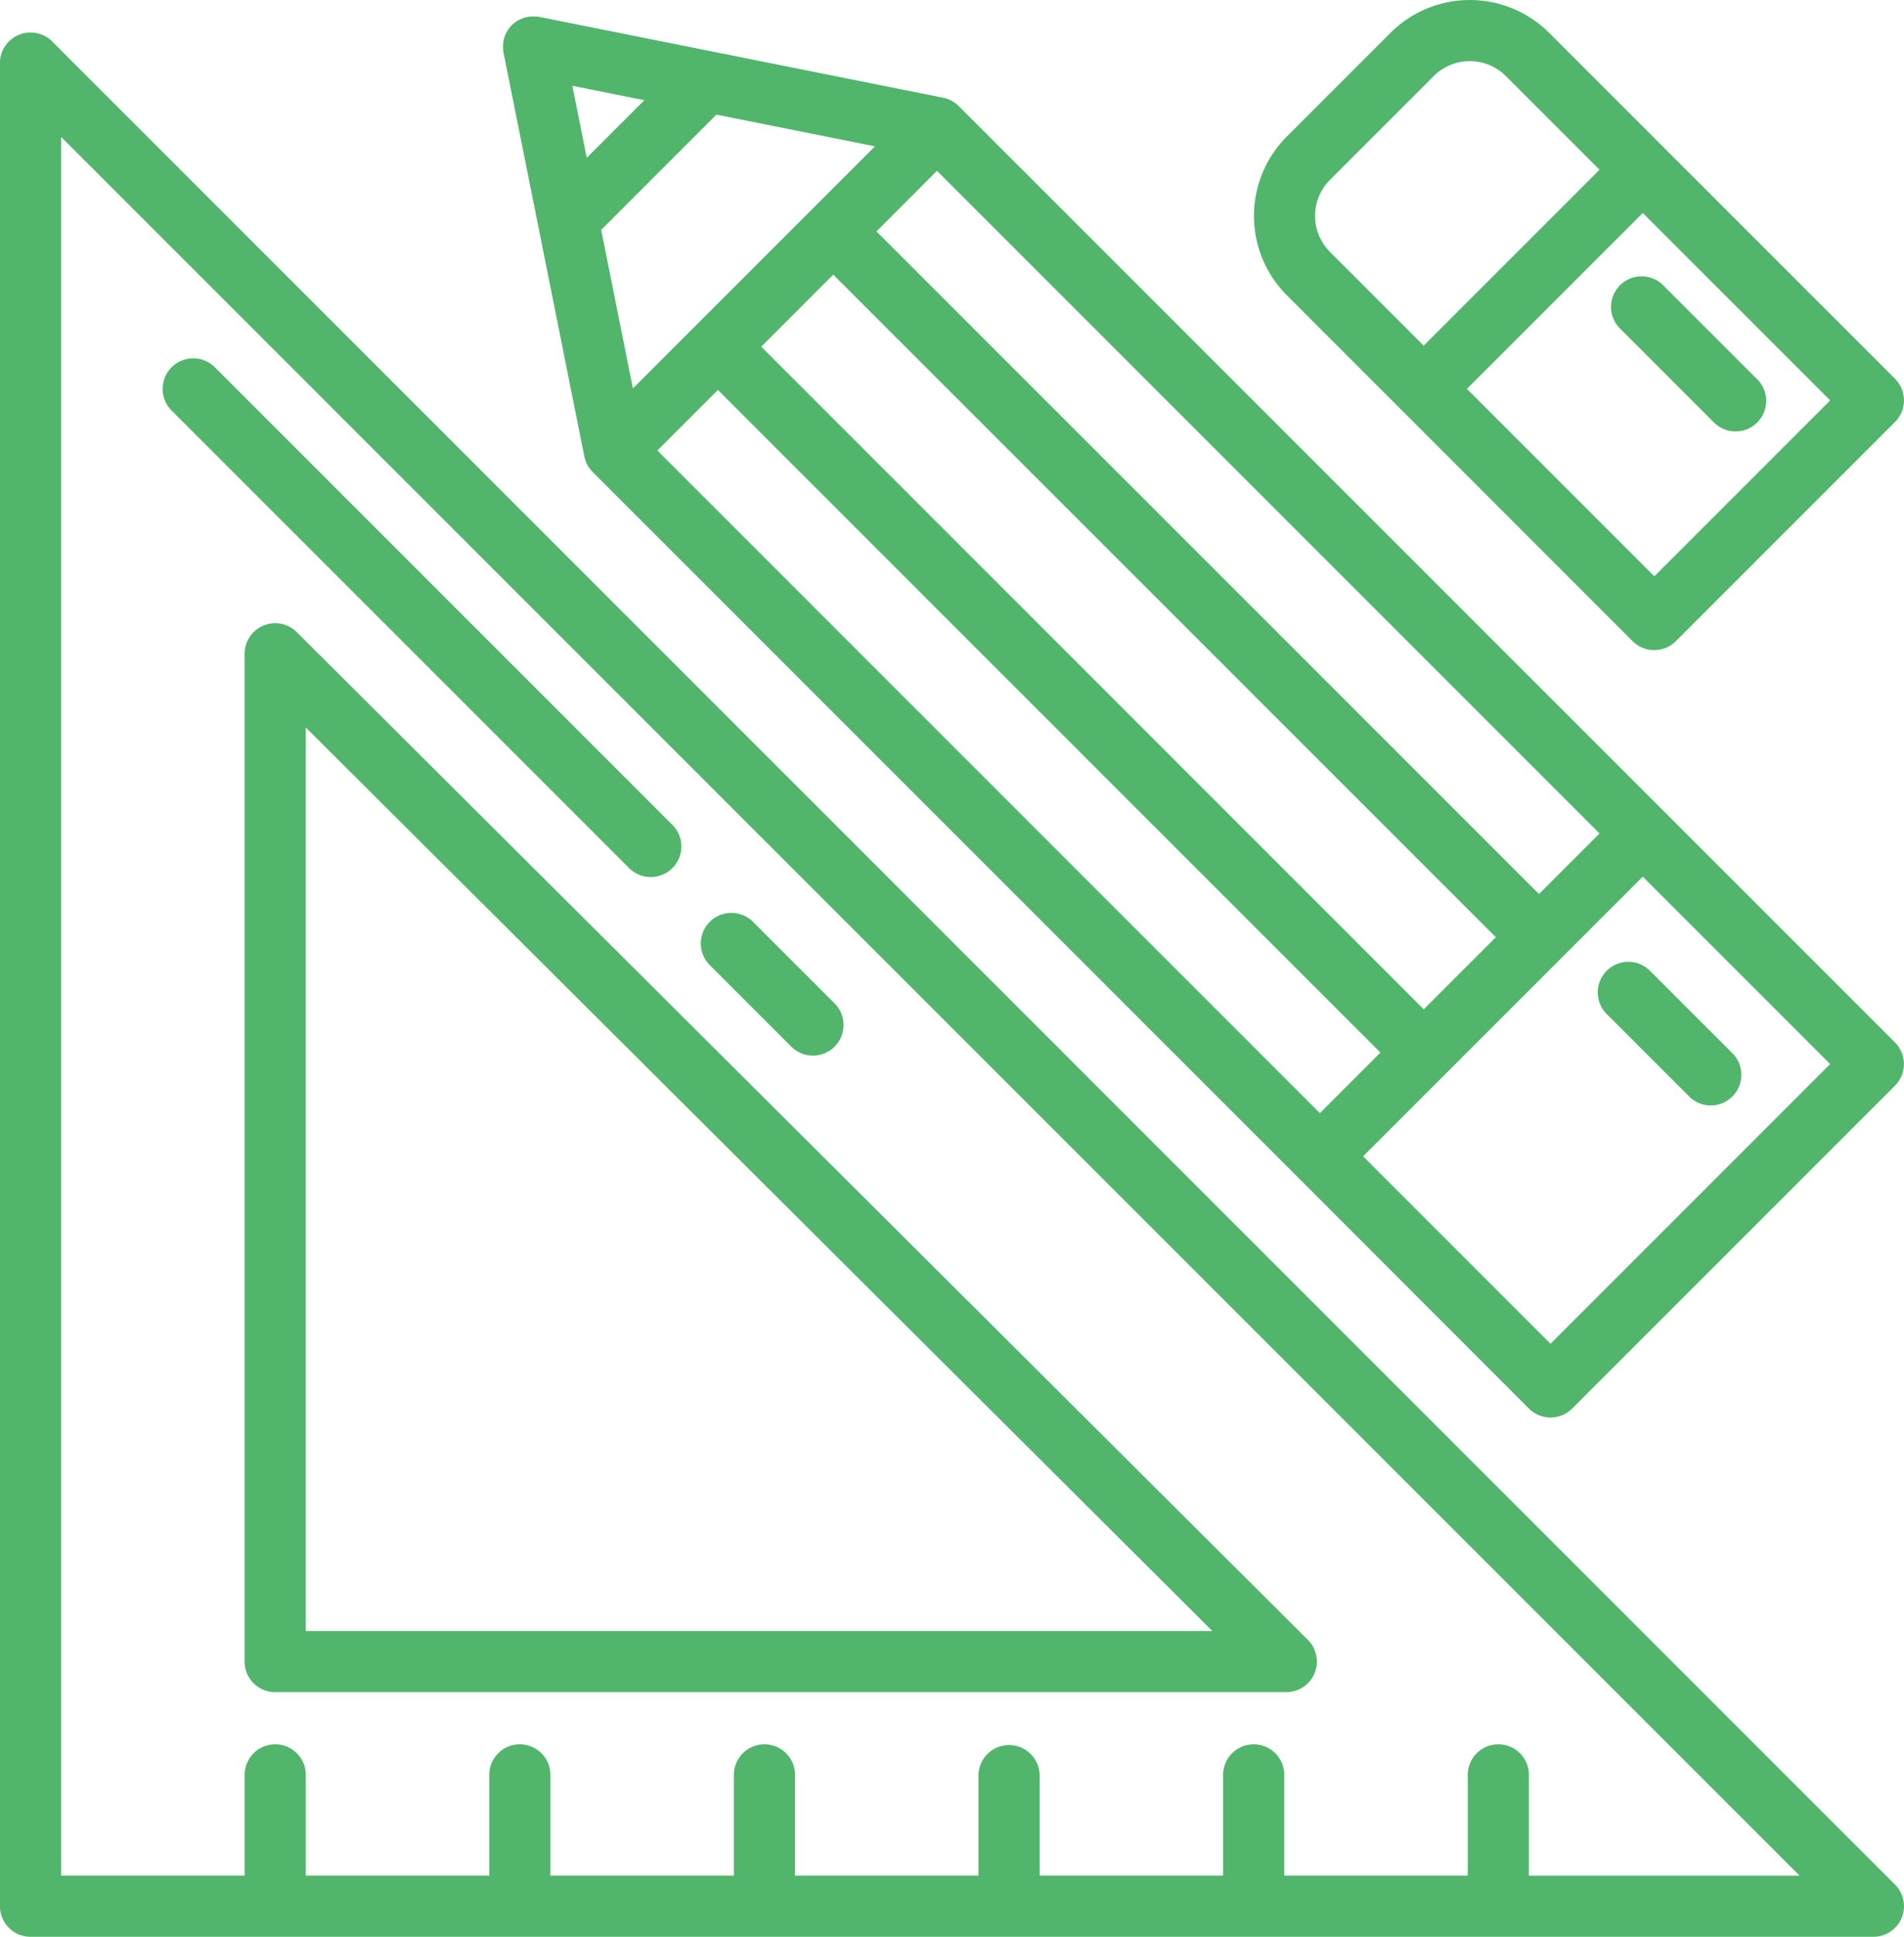
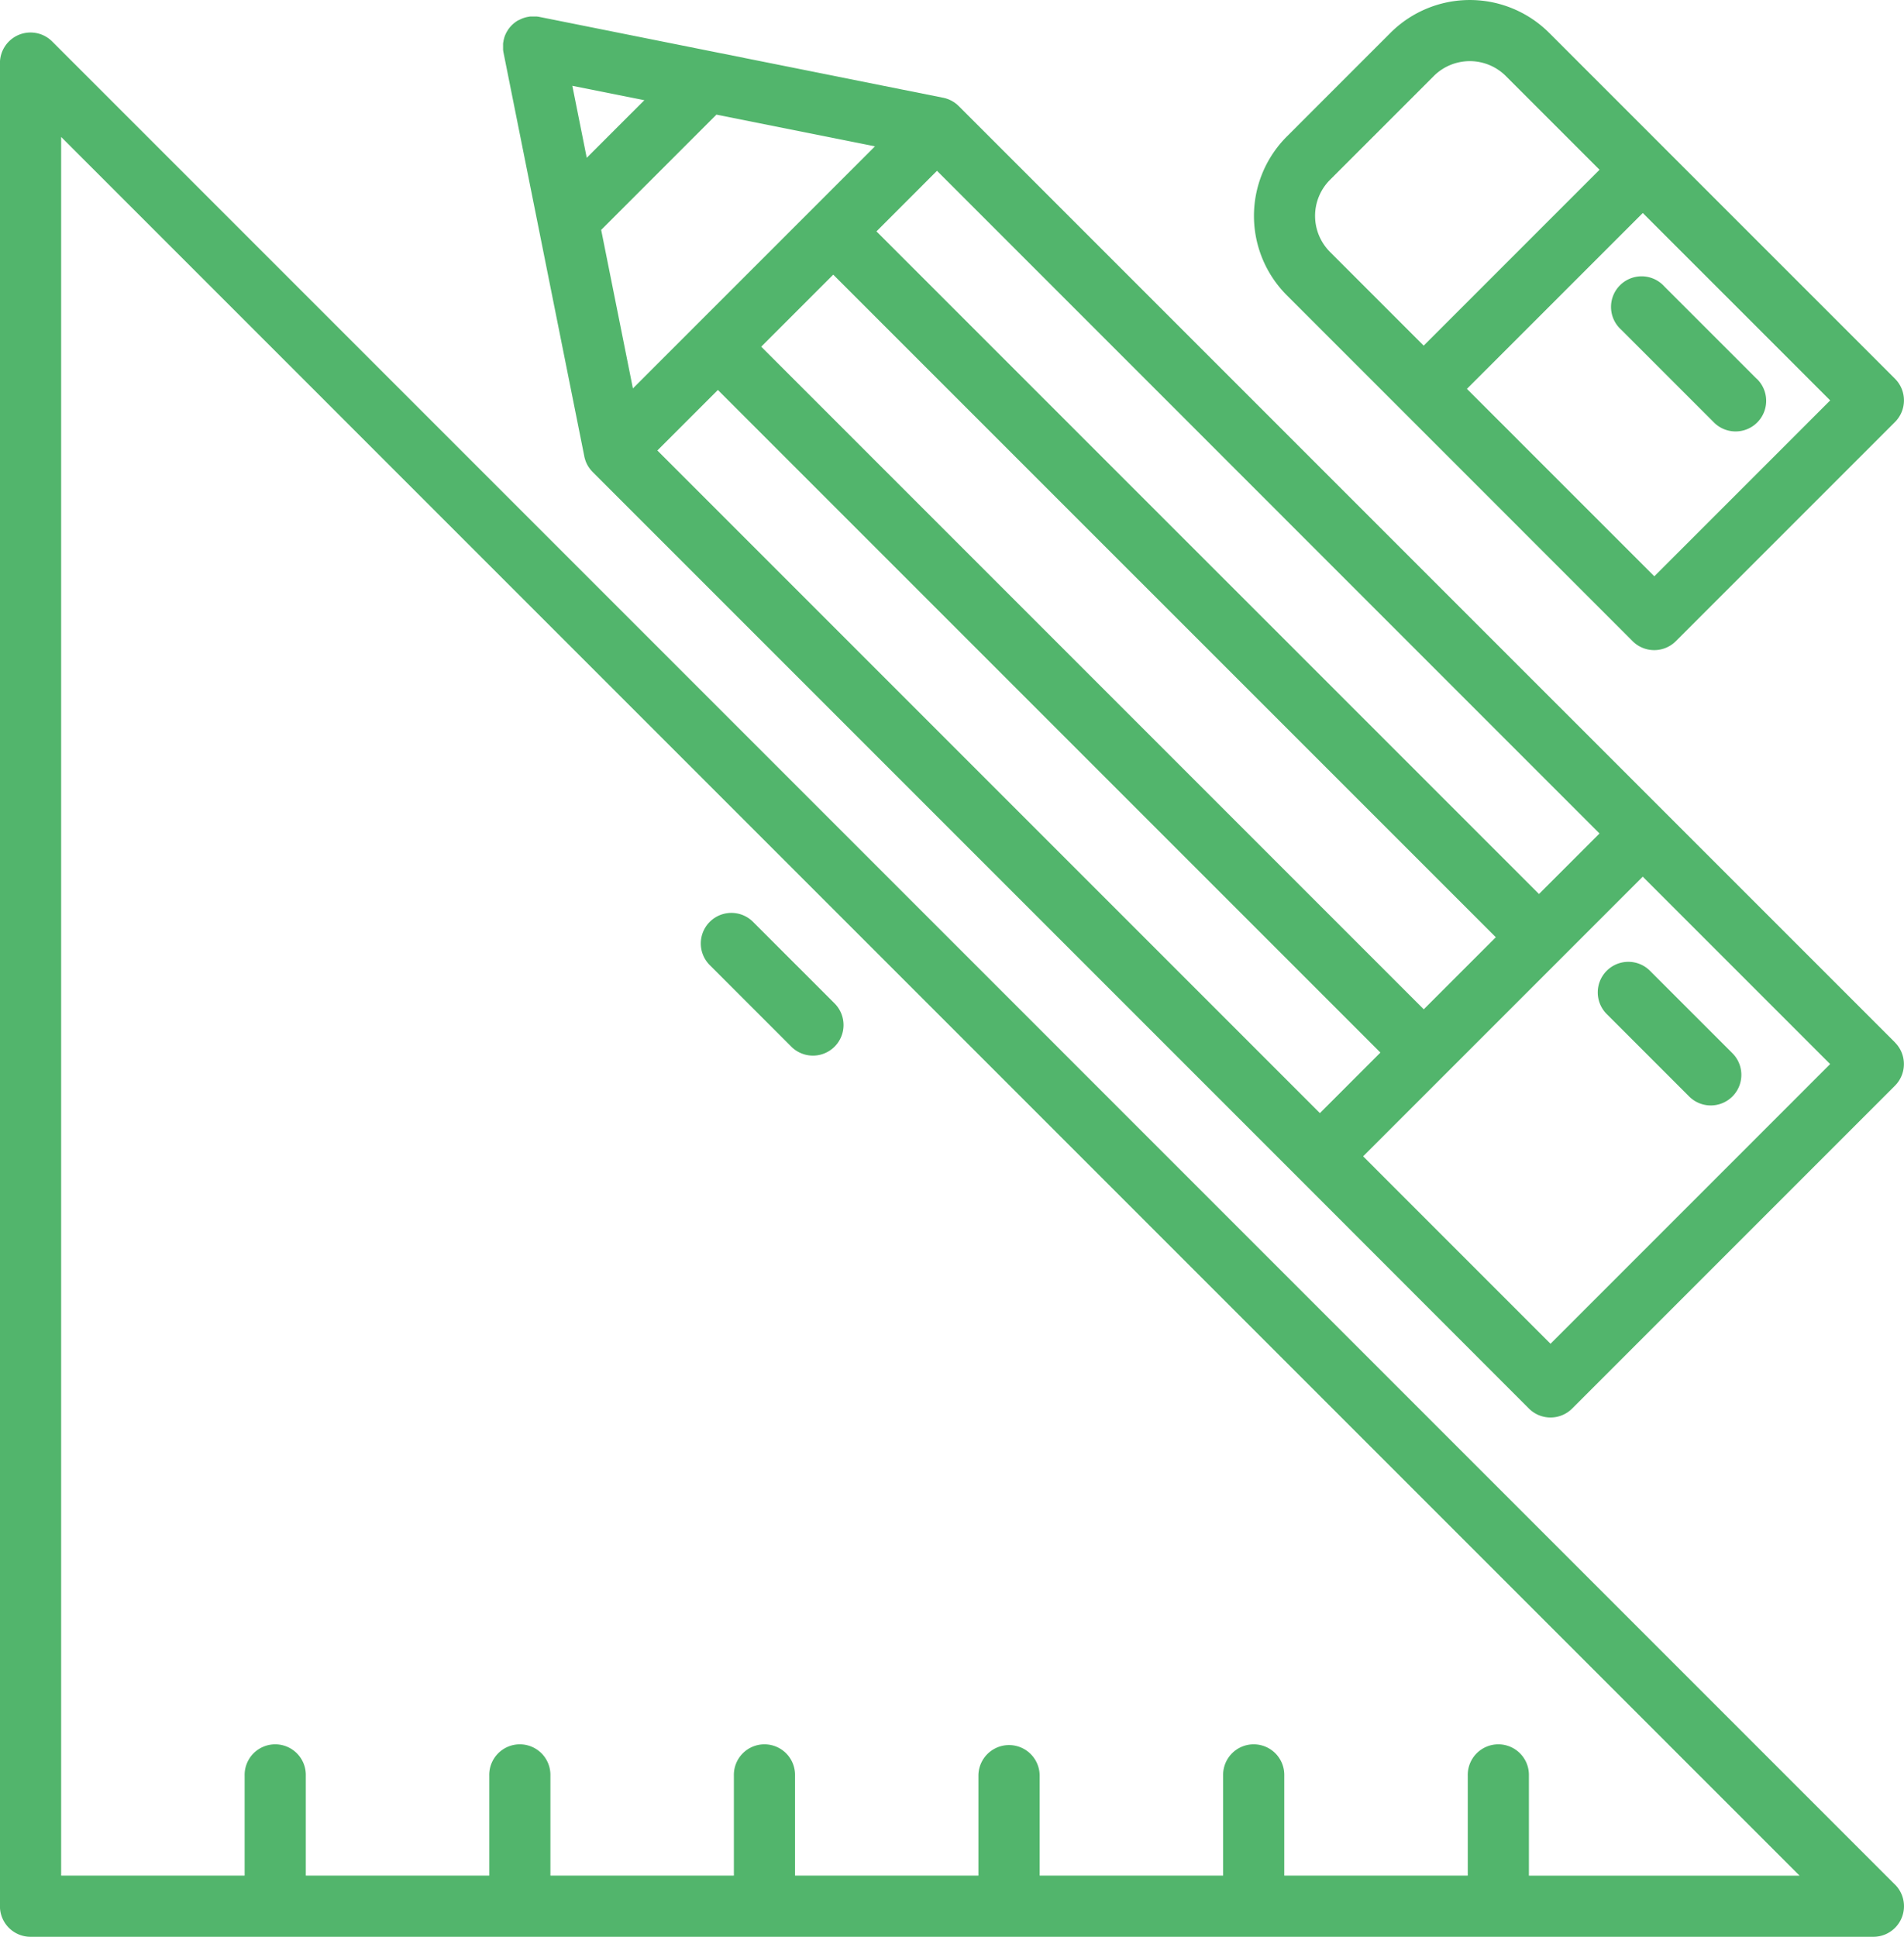
<svg xmlns="http://www.w3.org/2000/svg" id="design-tool-pencil-svgrepo-com" width="94.375" height="95.989" viewBox="0 0 94.375 95.989">
  <g id="Group_10" data-name="Group 10" transform="translate(0 1.614)">
    <g id="Group_9" data-name="Group 9" transform="translate(0)">
      <path id="Path_1" data-name="Path 1" d="M98.234,100.4,6.89,9.053A1.516,1.516,0,0,0,4.3,10.125v91.343a1.516,1.516,0,0,0,1.516,1.516H97.162a1.516,1.516,0,0,0,1.071-2.588Zm-18.148-.444h0V95a1.516,1.516,0,1,0-3.031,0v4.951H67.96V95a1.516,1.516,0,1,0-3.031,0v4.951H55.835V95A1.516,1.516,0,1,0,52.8,95v4.951H43.71V95a1.516,1.516,0,1,0-3.031,0v4.951H31.585V95a1.516,1.516,0,1,0-3.031,0v4.951H19.46V95a1.516,1.516,0,1,0-3.031,0v4.951H7.334V13.784L93.5,99.953H80.086Z" transform="translate(-4.303 -8.61)" fill="#52b56c" />
    </g>
  </g>
  <g id="Group_12" data-name="Group 12" transform="translate(12.125 30.887)">
    <g id="Group_11" data-name="Group 11">
-       <path id="Path_2" data-name="Path 2" d="M121.682,215.136,71.564,165.191a1.516,1.516,0,0,0-2.586,1.074V216.21a1.515,1.515,0,0,0,1.516,1.516h50.118a1.516,1.516,0,0,0,1.07-2.589Zm-49.672-.442V169.915l44.934,44.779Z" transform="translate(-68.979 -164.749)" fill="#52b56c" />
-     </g>
+       </g>
  </g>
  <g id="Group_14" data-name="Group 14" transform="translate(8.084 17.781)">
    <g id="Group_13" data-name="Group 13">
-       <path id="Path_3" data-name="Path 3" d="M72.642,117.922,50.008,95.288a1.516,1.516,0,1,0-2.143,2.144L70.5,120.065a1.516,1.516,0,1,0,2.143-2.144Z" transform="translate(-47.421 -94.844)" fill="#52b56c" />
-     </g>
+       </g>
  </g>
  <g id="Group_16" data-name="Group 16" transform="translate(34.759 45.265)">
    <g id="Group_15" data-name="Group 15">
      <path id="Path_4" data-name="Path 4" d="M196.336,245.928l-4.042-4.042a1.516,1.516,0,1,0-2.143,2.144l4.042,4.042a1.516,1.516,0,0,0,2.143-2.144Z" transform="translate(-189.707 -241.442)" fill="#52b56c" />
    </g>
  </g>
  <g id="Group_18" data-name="Group 18" transform="translate(24.922 0.805)">
    <g id="Group_17" data-name="Group 17">
      <path id="Path_5" data-name="Path 5" d="M206.248,55.157,194.816,43.726,159.838,8.749l0,0,0,0-.022-.02c-.029-.028-.058-.055-.088-.08-.013-.011-.028-.021-.042-.032s-.051-.039-.078-.057-.038-.023-.058-.035-.046-.028-.069-.041-.048-.023-.072-.034-.041-.02-.062-.029-.059-.022-.089-.032l-.051-.018c-.037-.011-.074-.02-.112-.028l-.032-.008-.007,0h0l-19.977-4a1.464,1.464,0,0,0-.17-.026l-.024,0-.039,0c-.028,0-.055,0-.083,0l-.055,0-.045,0h-.045c-.031,0-.062.008-.092.013l-.034.005a1.507,1.507,0,0,0-.334.1l-.026.013c-.031.014-.061.028-.091.044L138,4.5l-.038.023-.05.031c-.018.012-.034.025-.052.038l-.01.008-.03.022-.026.02c-.014.011-.027.024-.041.036s-.047.041-.069.063l-.026.028c-.025.026-.05.053-.073.082l-.013.017h0l-.024.031c-.017.023-.034.045-.05.069l-.005.008-.022.036-.022.036c-.008.015-.018.029-.026.044l-.006.013c-.012.023-.023.046-.034.07l-.013.027-.009.02a1.514,1.514,0,0,0-.052.145.051.051,0,0,1,0,.007,1.518,1.518,0,0,0-.038.159c0,.014,0,.028-.006.042s-.009.056-.012.084,0,.03,0,.046,0,.033,0,.049,0,.035,0,.053,0,.054,0,.081,0,.028,0,.043,0,.016,0,.024a1.486,1.486,0,0,0,.025.163l4,19.982v.01c.006.029.013.056.021.085s.018.063.028.095.019.058.03.086.015.033.022.049.024.054.037.08.017.031.026.047.029.052.046.077l.029.043q.027.039.056.076l.031.038q.033.039.069.076l.021.023,34.984,34.984L188.1,73.3a1.516,1.516,0,0,0,2.143,0l16-16a1.516,1.516,0,0,0,0-2.144Zm-47.488-43.2L191.6,44.8l-3,3-32.84-32.84Zm27.7,37.985-3.572,3.572-32.84-32.84,1.784-1.784,0,0,1.786-1.786ZM141.4,11.312l-.714-3.568,1,.2,2.57.514Zm.715,3.573,5.712-5.712,7.859,1.572-6,6,0,0L146.83,19.6l0,0-3.142,3.142ZM144.9,25.818l3-3,32.84,32.84-3,3ZM189.171,70.09,179.883,60.8l4.072-4.072,9.788-9.788,9.288,9.288Z" transform="translate(-137.239 -4.297)" fill="#52b56c" />
    </g>
  </g>
  <g id="Group_20" data-name="Group 20" transform="translate(79.218 47.69)">
    <g id="Group_19" data-name="Group 19">
      <path id="Path_6" data-name="Path 6" d="M433.48,258.863l-4.042-4.042a1.516,1.516,0,1,0-2.143,2.144l4.042,4.042a1.516,1.516,0,1,0,2.143-2.144Z" transform="translate(-426.851 -254.377)" fill="#52b56c" />
    </g>
  </g>
  <g id="Group_22" data-name="Group 22" transform="translate(62.154 0)">
    <g id="Group_21" data-name="Group 21" transform="translate(0 0)">
      <path id="Path_7" data-name="Path 7" d="M367.608,18.773,356.176,7.341,350.46,1.625a5.565,5.565,0,0,0-7.859,0L337.457,6.77a5.564,5.564,0,0,0,0,7.86l5.716,5.716L354.6,31.777a1.516,1.516,0,0,0,2.143,0l10.86-10.86A1.516,1.516,0,0,0,367.608,18.773ZM339.6,12.485a2.528,2.528,0,0,1,0-3.572l5.144-5.144a2.529,2.529,0,0,1,3.573,0l4.644,4.644-8.717,8.717Zm16.076,16.076-9.288-9.289,8.717-8.716,9.288,9.288Z" transform="translate(-335.831 0)" fill="#52b56c" />
    </g>
  </g>
  <g id="Group_24" data-name="Group 24" transform="translate(79.912 13.756)">
    <g id="Group_23" data-name="Group 23">
      <path id="Path_8" data-name="Path 8" d="M437.711,78.392l-4.573-4.573A1.516,1.516,0,1,0,431,75.962l4.573,4.573a1.516,1.516,0,1,0,2.143-2.144Z" transform="translate(-430.551 -73.375)" fill="#52b56c" />
    </g>
  </g>
</svg>